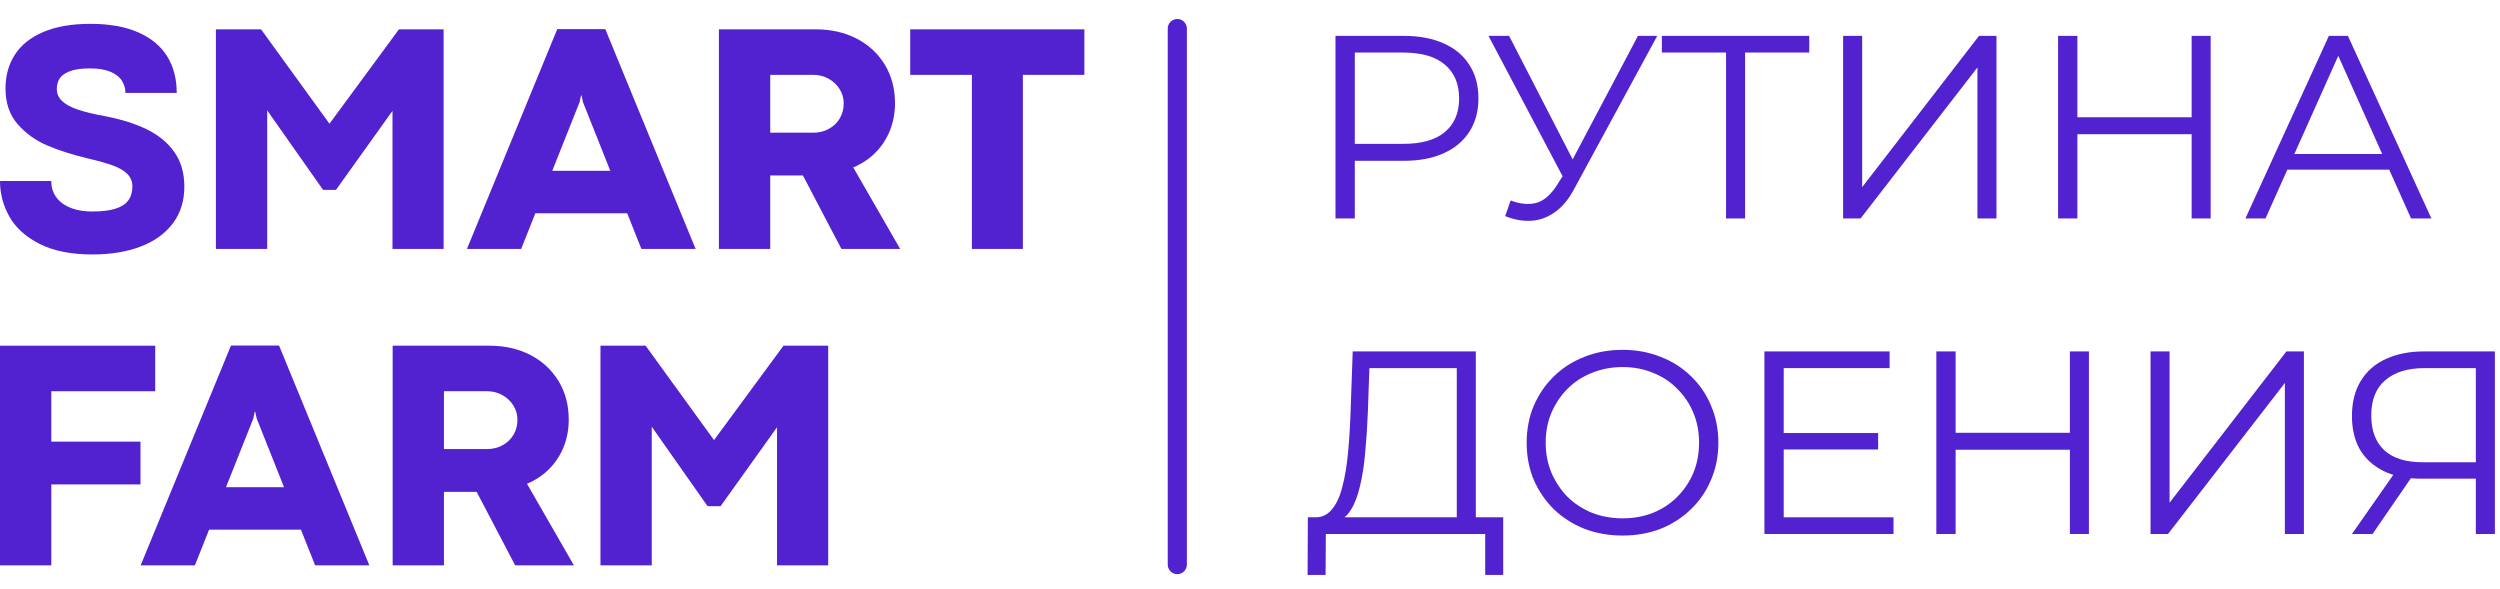
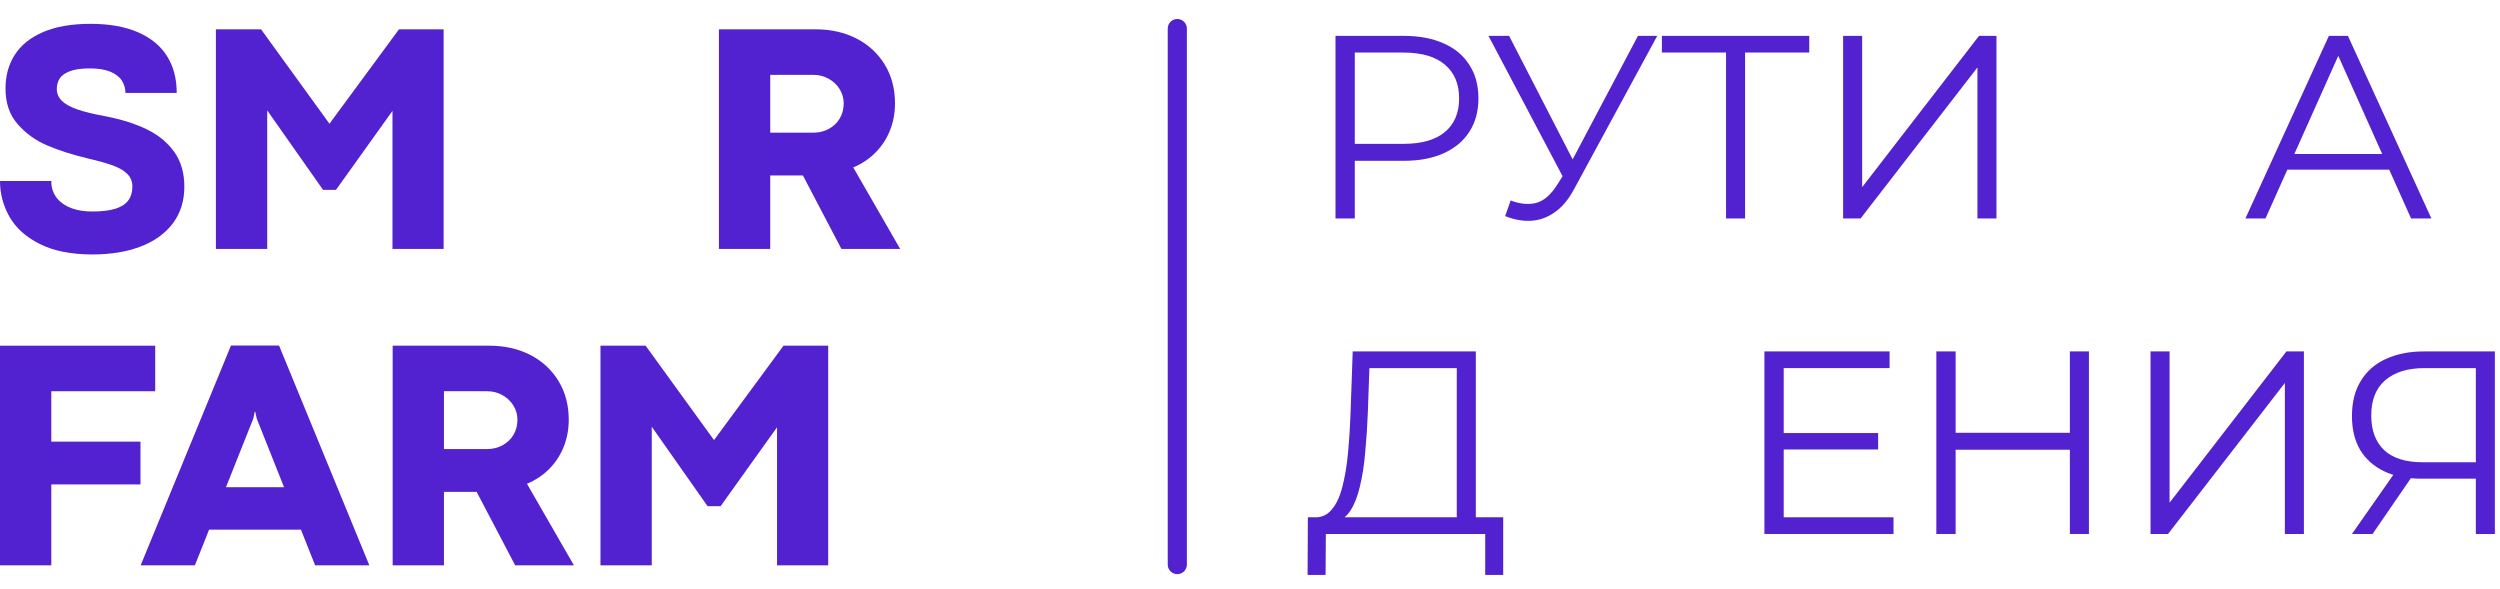
<svg xmlns="http://www.w3.org/2000/svg" width="412" height="97" viewBox="0 0 412 97" fill="none">
  <g clip-path="url(#clip0_3430_2343)">
-     <path d="M95.514 16.836L95.754 15.717H95.835L96.074 16.836L100.577 28.148H91.013L95.514 16.836ZM88.227 35.147H103.362L105.703 41.029H114.638L99.755 4.806H91.833L76.95 41.029H85.886L88.227 35.147Z" fill="#5222D0" />
-     <path d="M160.166 41.029H168.569V12.339H178.703V4.833H150.003V12.339H160.166V41.029Z" fill="#5222D0" />
    <path d="M126.934 12.339H134.054C134.961 12.339 135.797 12.552 136.561 12.977C137.328 13.402 137.93 13.974 138.376 14.694C138.82 15.413 139.042 16.189 139.042 17.023C139.042 17.962 138.823 18.797 138.388 19.525C137.954 20.251 137.353 20.824 136.587 21.241C135.822 21.658 134.981 21.866 134.054 21.866H126.934V12.339ZM126.934 28.92H130.692C130.96 28.92 131.227 28.92 131.495 28.92C131.761 28.92 132.035 28.92 132.321 28.92L138.669 41.029H148.351L140.615 27.589C142.022 27.004 143.237 26.193 144.27 25.153C145.302 24.116 146.097 22.904 146.656 21.522C147.216 20.136 147.496 18.638 147.496 17.023C147.496 14.627 146.936 12.505 145.817 10.661C144.695 8.818 143.149 7.383 141.175 6.363C139.202 5.342 136.943 4.833 134.4 4.833H118.478V41.029H126.934V28.92Z" fill="#5222D0" />
    <path d="M98.957 56.97V93.166H107.411V70.331L116.614 83.426H118.747L128.056 70.41V93.166H136.485V56.97H129.123L117.68 72.513V72.54L106.398 56.97H98.957Z" fill="#5222D0" />
    <path d="M37.244 80.285L41.745 68.973L41.984 67.856H42.065L42.306 68.973L46.808 80.285H37.244ZM38.065 56.945L23.181 93.166H32.117L34.458 87.286H49.593L51.933 93.166H60.869L45.986 56.945H38.065Z" fill="#5222D0" />
    <path d="M84.619 71.662C84.185 72.388 83.585 72.96 82.819 73.378C82.054 73.796 81.211 74.004 80.286 74.004H73.164V64.474H80.286C81.193 64.474 82.027 64.688 82.792 65.115C83.558 65.541 84.161 66.113 84.606 66.832C85.052 67.55 85.274 68.328 85.274 69.16C85.274 70.1 85.055 70.936 84.619 71.662ZM92.888 73.659C93.448 72.274 93.729 70.775 93.729 69.16C93.729 66.766 93.168 64.643 92.048 62.798C90.927 60.954 89.379 59.52 87.407 58.501C85.434 57.483 83.174 56.97 80.632 56.97H64.709V93.166H73.164V81.057H76.925C77.192 81.057 77.458 81.057 77.725 81.057C77.991 81.057 78.267 81.057 78.551 81.057L84.901 93.166H94.581L86.847 79.726C88.252 79.141 89.468 78.33 90.501 77.29C91.534 76.254 92.328 75.042 92.888 73.659Z" fill="#5222D0" />
    <path d="M8.454 79.832H23.151V72.781H8.454V64.475H25.578V56.97H0V93.167H8.454V79.832Z" fill="#5222D0" />
    <path d="M44.036 18.193L53.238 31.289H55.371L64.68 18.273V41.029H73.11V4.833H65.748L54.305 20.376V20.402L43.023 4.833H35.581V41.029H44.036V18.193Z" fill="#5222D0" />
    <path d="M19.004 34.403C18.036 34.704 16.769 34.855 15.203 34.855C13.923 34.855 12.808 34.683 11.855 34.337C10.903 33.99 10.143 33.506 9.574 32.886C9.008 32.265 8.65 31.529 8.508 30.677C8.488 30.535 8.476 30.392 8.469 30.25C8.46 30.108 8.454 29.966 8.454 29.824H0C0 31.92 0.52 33.883 1.559 35.721C2.6 37.556 4.263 39.052 6.548 40.204C8.833 41.357 11.727 41.935 15.23 41.935C18.252 41.935 20.903 41.501 23.177 40.631C25.453 39.759 27.224 38.488 28.485 36.812C29.747 35.136 30.38 33.116 30.38 30.756C30.38 28.503 29.828 26.599 28.725 25.048C27.623 23.496 26.125 22.259 24.232 21.333C22.338 20.411 20.084 19.693 17.471 19.177C15.515 18.825 13.955 18.447 12.79 18.048C11.624 17.649 10.762 17.176 10.202 16.623C9.642 16.074 9.361 15.418 9.361 14.655C9.361 14.015 9.514 13.451 9.815 12.964C10.116 12.477 10.668 12.072 11.469 11.752C12.268 11.434 13.381 11.274 14.802 11.274C16.208 11.274 17.345 11.46 18.218 11.832C19.089 12.205 19.717 12.698 20.097 13.31C20.478 13.923 20.67 14.593 20.67 15.319H29.125C29.125 12.977 28.598 10.959 27.538 9.264C26.48 7.57 24.89 6.257 22.765 5.327C20.638 4.394 18.023 3.928 14.91 3.928C11.834 3.928 9.25 4.372 7.161 5.259C5.072 6.145 3.507 7.389 2.467 8.985C1.427 10.581 0.906 12.453 0.906 14.601C0.906 16.977 1.573 18.931 2.907 20.457C4.241 21.981 5.862 23.152 7.776 23.969C9.686 24.786 11.941 25.505 14.536 26.126C16.224 26.516 17.589 26.903 18.63 27.284C19.671 27.663 20.462 28.134 21.005 28.694C21.546 29.252 21.817 29.933 21.817 30.731C21.817 31.654 21.591 32.419 21.137 33.033C20.684 33.645 19.971 34.102 19.004 34.403Z" fill="#5222D0" />
  </g>
  <path d="M194.019 4.709L194.019 93.04" stroke="#5222D0" stroke-width="3.155" stroke-linecap="round" />
  <path d="M408.018 88V78.028L408.877 78.888H399.034C396.627 78.888 394.564 78.472 392.845 77.641C391.154 76.81 389.85 75.635 388.934 74.117C388.045 72.569 387.601 70.721 387.601 68.572C387.601 66.28 388.088 64.346 389.062 62.77C390.037 61.165 391.412 59.961 393.189 59.159C394.994 58.328 397.086 57.913 399.464 57.913H411.155V88H408.018ZM387.601 88L394.994 77.426H398.261L390.997 88H387.601ZM408.018 77.126V59.761L408.877 60.663H399.593C396.785 60.663 394.607 61.337 393.06 62.684C391.541 64.002 390.782 65.936 390.782 68.486C390.782 70.95 391.498 72.856 392.931 74.203C394.364 75.521 396.484 76.18 399.292 76.18H408.877L408.018 77.126Z" fill="#5222D0" />
  <path d="M354.409 88V57.913H357.547V82.842L376.803 57.913H379.683V88H376.545V63.113L357.289 88H354.409Z" fill="#5222D0" />
  <path d="M341.115 57.913H344.253V88H341.115V57.913ZM322.289 88H319.109V57.913H322.289V88ZM341.416 74.117H321.945V71.323H341.416V74.117Z" fill="#5222D0" />
  <path d="M293.612 71.366H309.516V74.074H293.612V71.366ZM293.956 85.249H312.052V88H290.776V57.913H311.407V60.663H293.956V85.249Z" fill="#5222D0" />
-   <path d="M267.411 88.258C265.147 88.258 263.041 87.885 261.093 87.14C259.173 86.367 257.497 85.292 256.064 83.917C254.66 82.513 253.557 80.894 252.754 79.06C251.981 77.197 251.594 75.163 251.594 72.956C251.594 70.75 251.981 68.73 252.754 66.896C253.557 65.033 254.66 63.414 256.064 62.039C257.497 60.635 259.173 59.56 261.093 58.815C263.013 58.041 265.119 57.655 267.411 57.655C269.675 57.655 271.767 58.041 273.687 58.815C275.606 59.56 277.268 60.62 278.672 61.996C280.105 63.371 281.208 64.99 281.982 66.853C282.784 68.715 283.186 70.75 283.186 72.956C283.186 75.163 282.784 77.197 281.982 79.06C281.208 80.922 280.105 82.541 278.672 83.917C277.268 85.292 275.606 86.367 273.687 87.14C271.767 87.885 269.675 88.258 267.411 88.258ZM267.411 85.421C269.216 85.421 270.878 85.12 272.397 84.518C273.944 83.888 275.277 83.014 276.394 81.897C277.541 80.75 278.429 79.432 279.059 77.942C279.69 76.424 280.005 74.761 280.005 72.956C280.005 71.151 279.69 69.503 279.059 68.013C278.429 66.495 277.541 65.177 276.394 64.059C275.277 62.913 273.944 62.039 272.397 61.437C270.878 60.807 269.216 60.491 267.411 60.491C265.606 60.491 263.93 60.807 262.382 61.437C260.835 62.039 259.488 62.913 258.342 64.059C257.224 65.177 256.336 66.495 255.677 68.013C255.047 69.503 254.731 71.151 254.731 72.956C254.731 74.733 255.047 76.38 255.677 77.899C256.336 79.418 257.224 80.75 258.342 81.897C259.488 83.014 260.835 83.888 262.382 84.518C263.93 85.12 265.606 85.421 267.411 85.421Z" fill="#5222D0" />
  <path d="M240.077 86.496V60.663H225.678L225.42 67.97C225.334 70.234 225.191 72.412 224.99 74.504C224.818 76.567 224.532 78.429 224.131 80.091C223.758 81.725 223.242 83.057 222.583 84.089C221.953 85.12 221.122 85.722 220.09 85.894L216.609 85.249C217.755 85.306 218.701 84.891 219.446 84.003C220.219 83.114 220.807 81.868 221.208 80.263C221.638 78.659 221.953 76.782 222.153 74.633C222.354 72.484 222.497 70.162 222.583 67.669L222.927 57.913H243.215V86.496H240.077ZM215.491 94.748L215.534 85.249H247.728V94.748H244.762V88H218.5L218.457 94.748H215.491Z" fill="#5222D0" />
  <path d="M370.046 36L383.8 5.913H386.938L400.692 36H397.34L384.703 7.761H385.993L373.356 36H370.046ZM375.462 27.962L376.408 25.383H393.901L394.847 27.962H375.462Z" fill="#5222D0" />
-   <path d="M361.179 5.913H364.317V36H361.179V5.913ZM342.353 36H339.173V5.913H342.353V36ZM361.48 22.117H342.009V19.323H361.48V22.117Z" fill="#5222D0" />
  <path d="M303.746 36V5.913H306.884V30.842L326.14 5.913H329.019V36H325.882V11.113L306.626 36H303.746Z" fill="#5222D0" />
  <path d="M284.452 36V7.804L285.311 8.663H273.878V5.913H298.163V8.663H286.773L287.589 7.804V36H284.452Z" fill="#5222D0" />
  <path d="M248.957 33.034C250.418 33.607 251.794 33.751 253.083 33.464C254.372 33.149 255.562 32.132 256.651 30.412L258.112 28.091L258.413 27.704L269.932 5.913H273.113L259.444 31.1C258.527 32.848 257.439 34.152 256.178 35.011C254.946 35.871 253.627 36.33 252.223 36.387C250.848 36.444 249.458 36.186 248.054 35.613L248.957 33.034ZM258.327 30.584L245.303 5.913H248.699L260.046 27.962L258.327 30.584Z" fill="#5222D0" />
  <path d="M220.09 36V5.913H231.352C233.902 5.913 236.094 6.328 237.928 7.159C239.762 7.961 241.166 9.136 242.14 10.684C243.143 12.202 243.645 14.05 243.645 16.228C243.645 18.349 243.143 20.183 242.14 21.73C241.166 23.249 239.762 24.424 237.928 25.255C236.094 26.085 233.902 26.501 231.352 26.501H221.853L223.271 24.997V36H220.09ZM223.271 25.255L221.853 23.707H231.266C234.274 23.707 236.552 23.062 238.1 21.773C239.676 20.455 240.464 18.607 240.464 16.228C240.464 13.821 239.676 11.959 238.1 10.64C236.552 9.322 234.274 8.663 231.266 8.663H221.853L223.271 7.159V25.255Z" fill="#5222D0" />
  <defs>
    <clipPath id="clip0_3430_2343">
      <rect width="178.703" height="95.734" fill="white" transform="translate(0 0.626)" />
    </clipPath>
  </defs>
</svg>